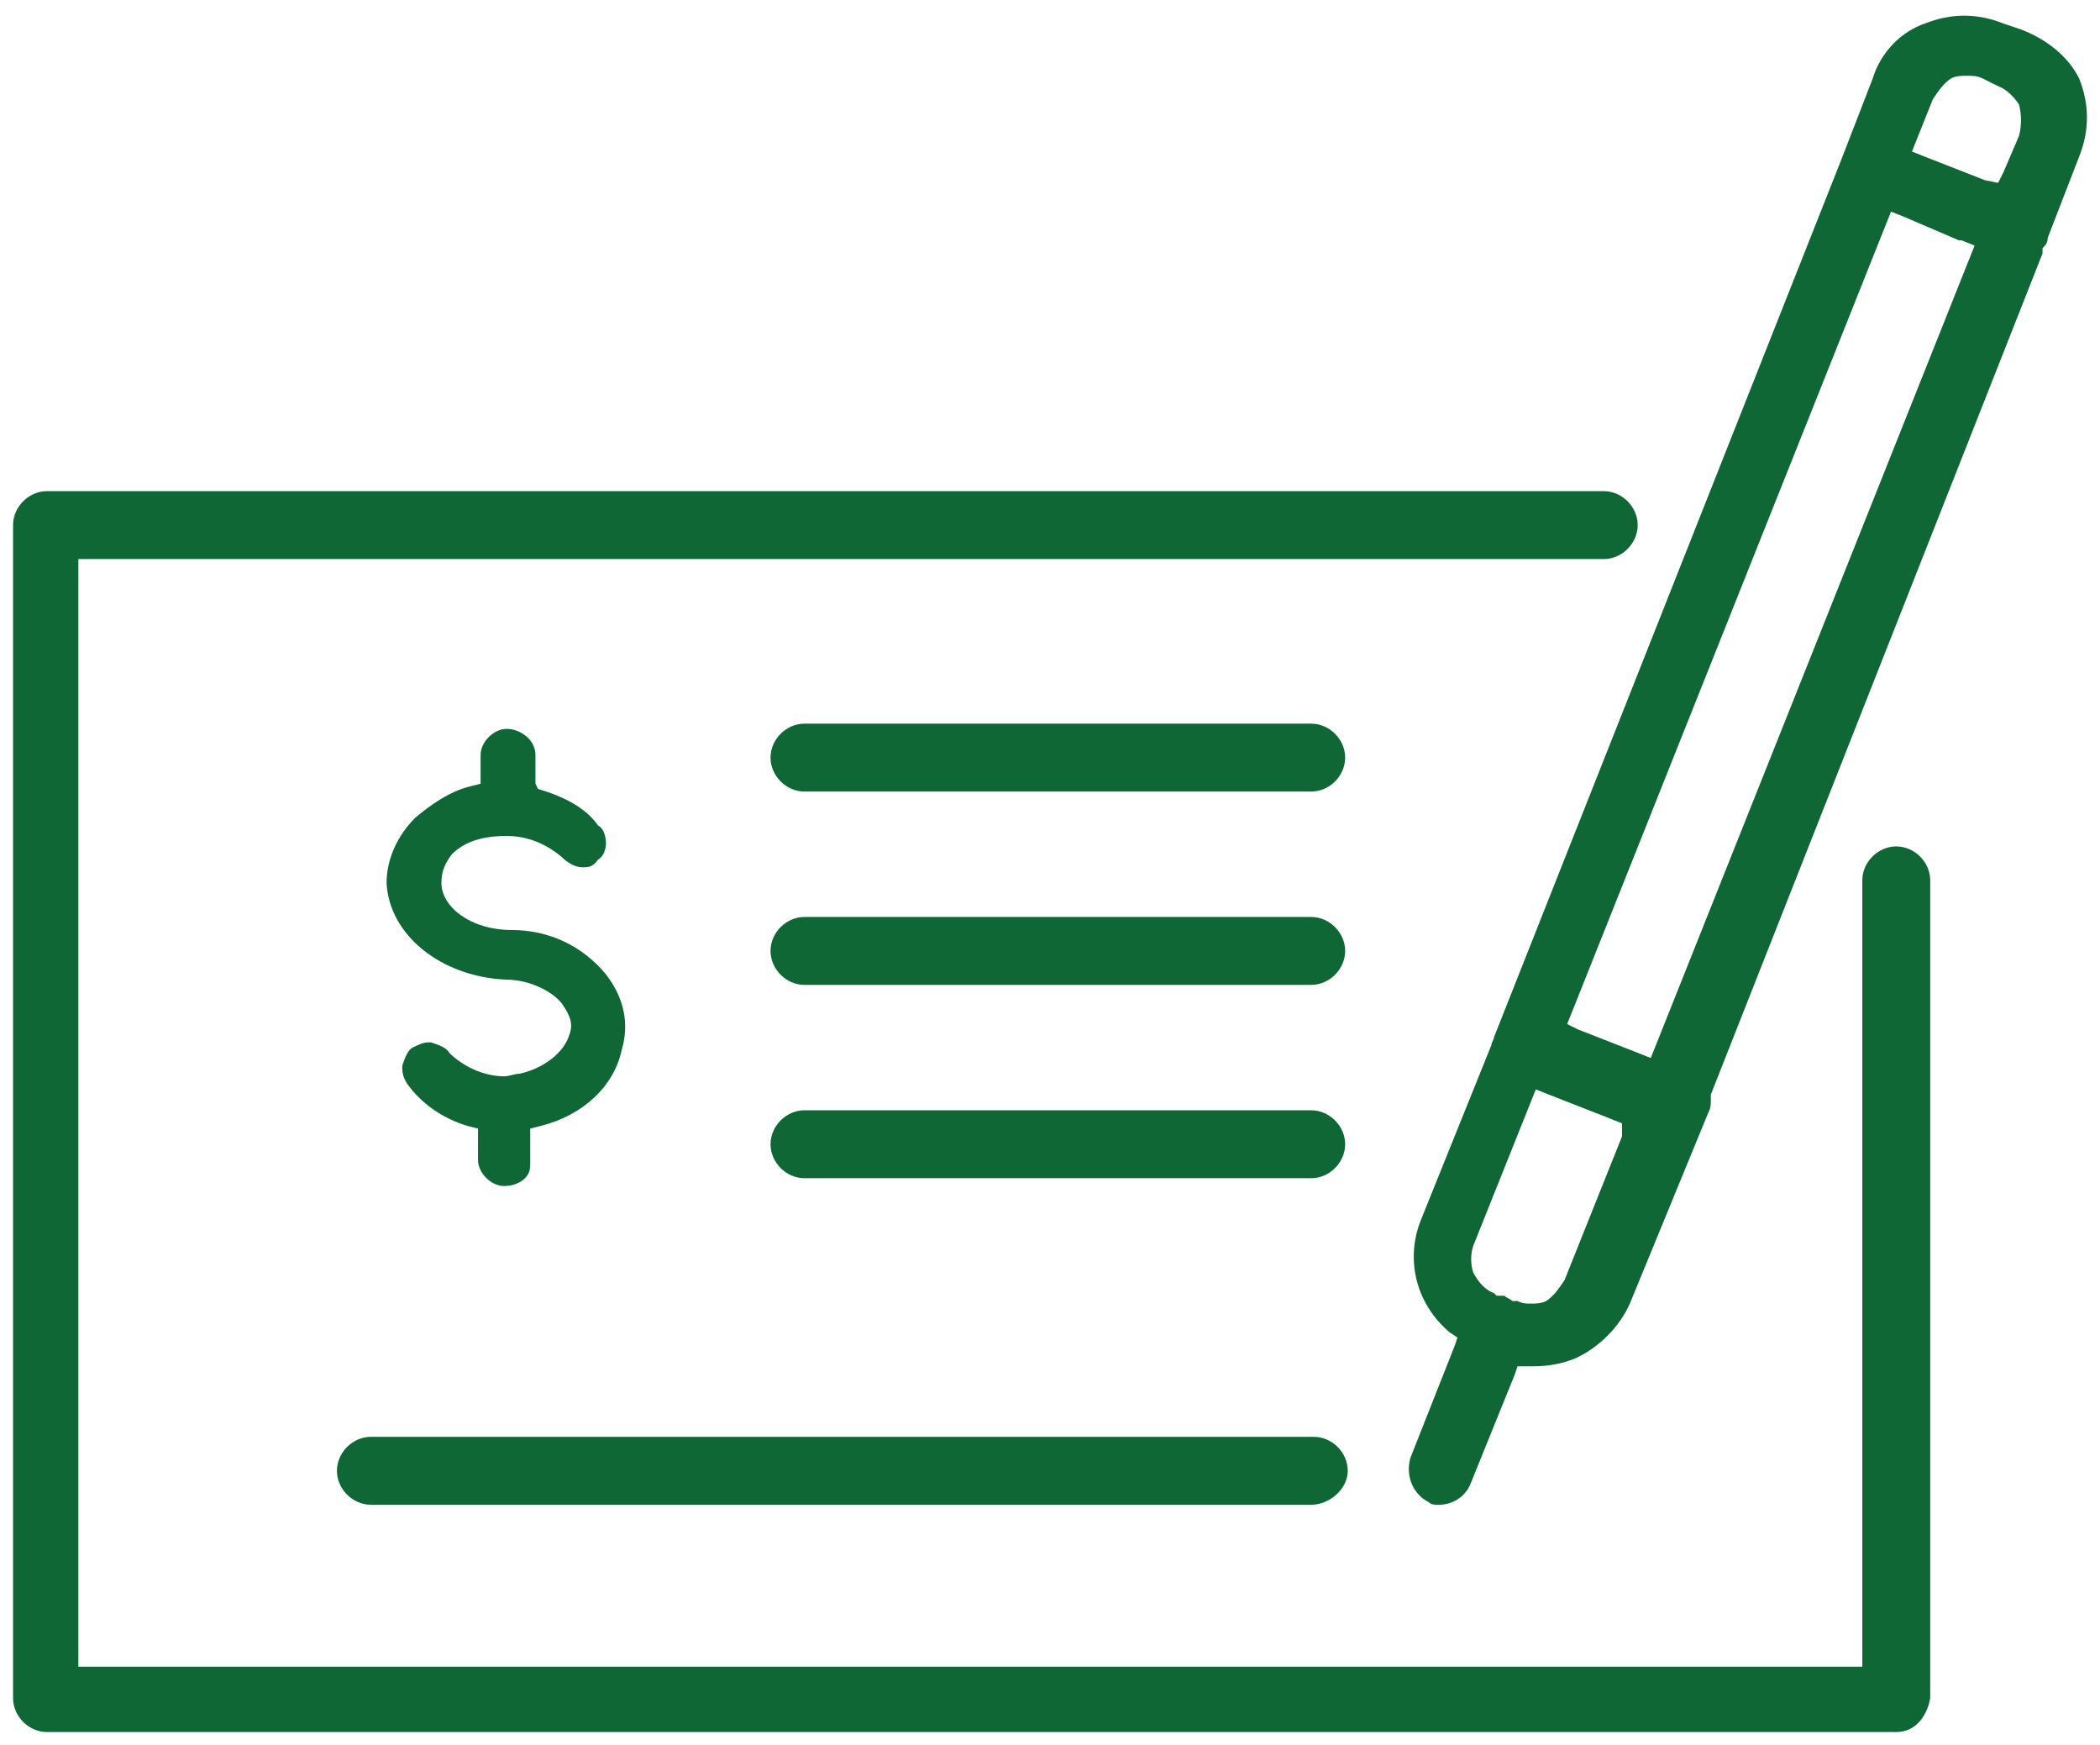
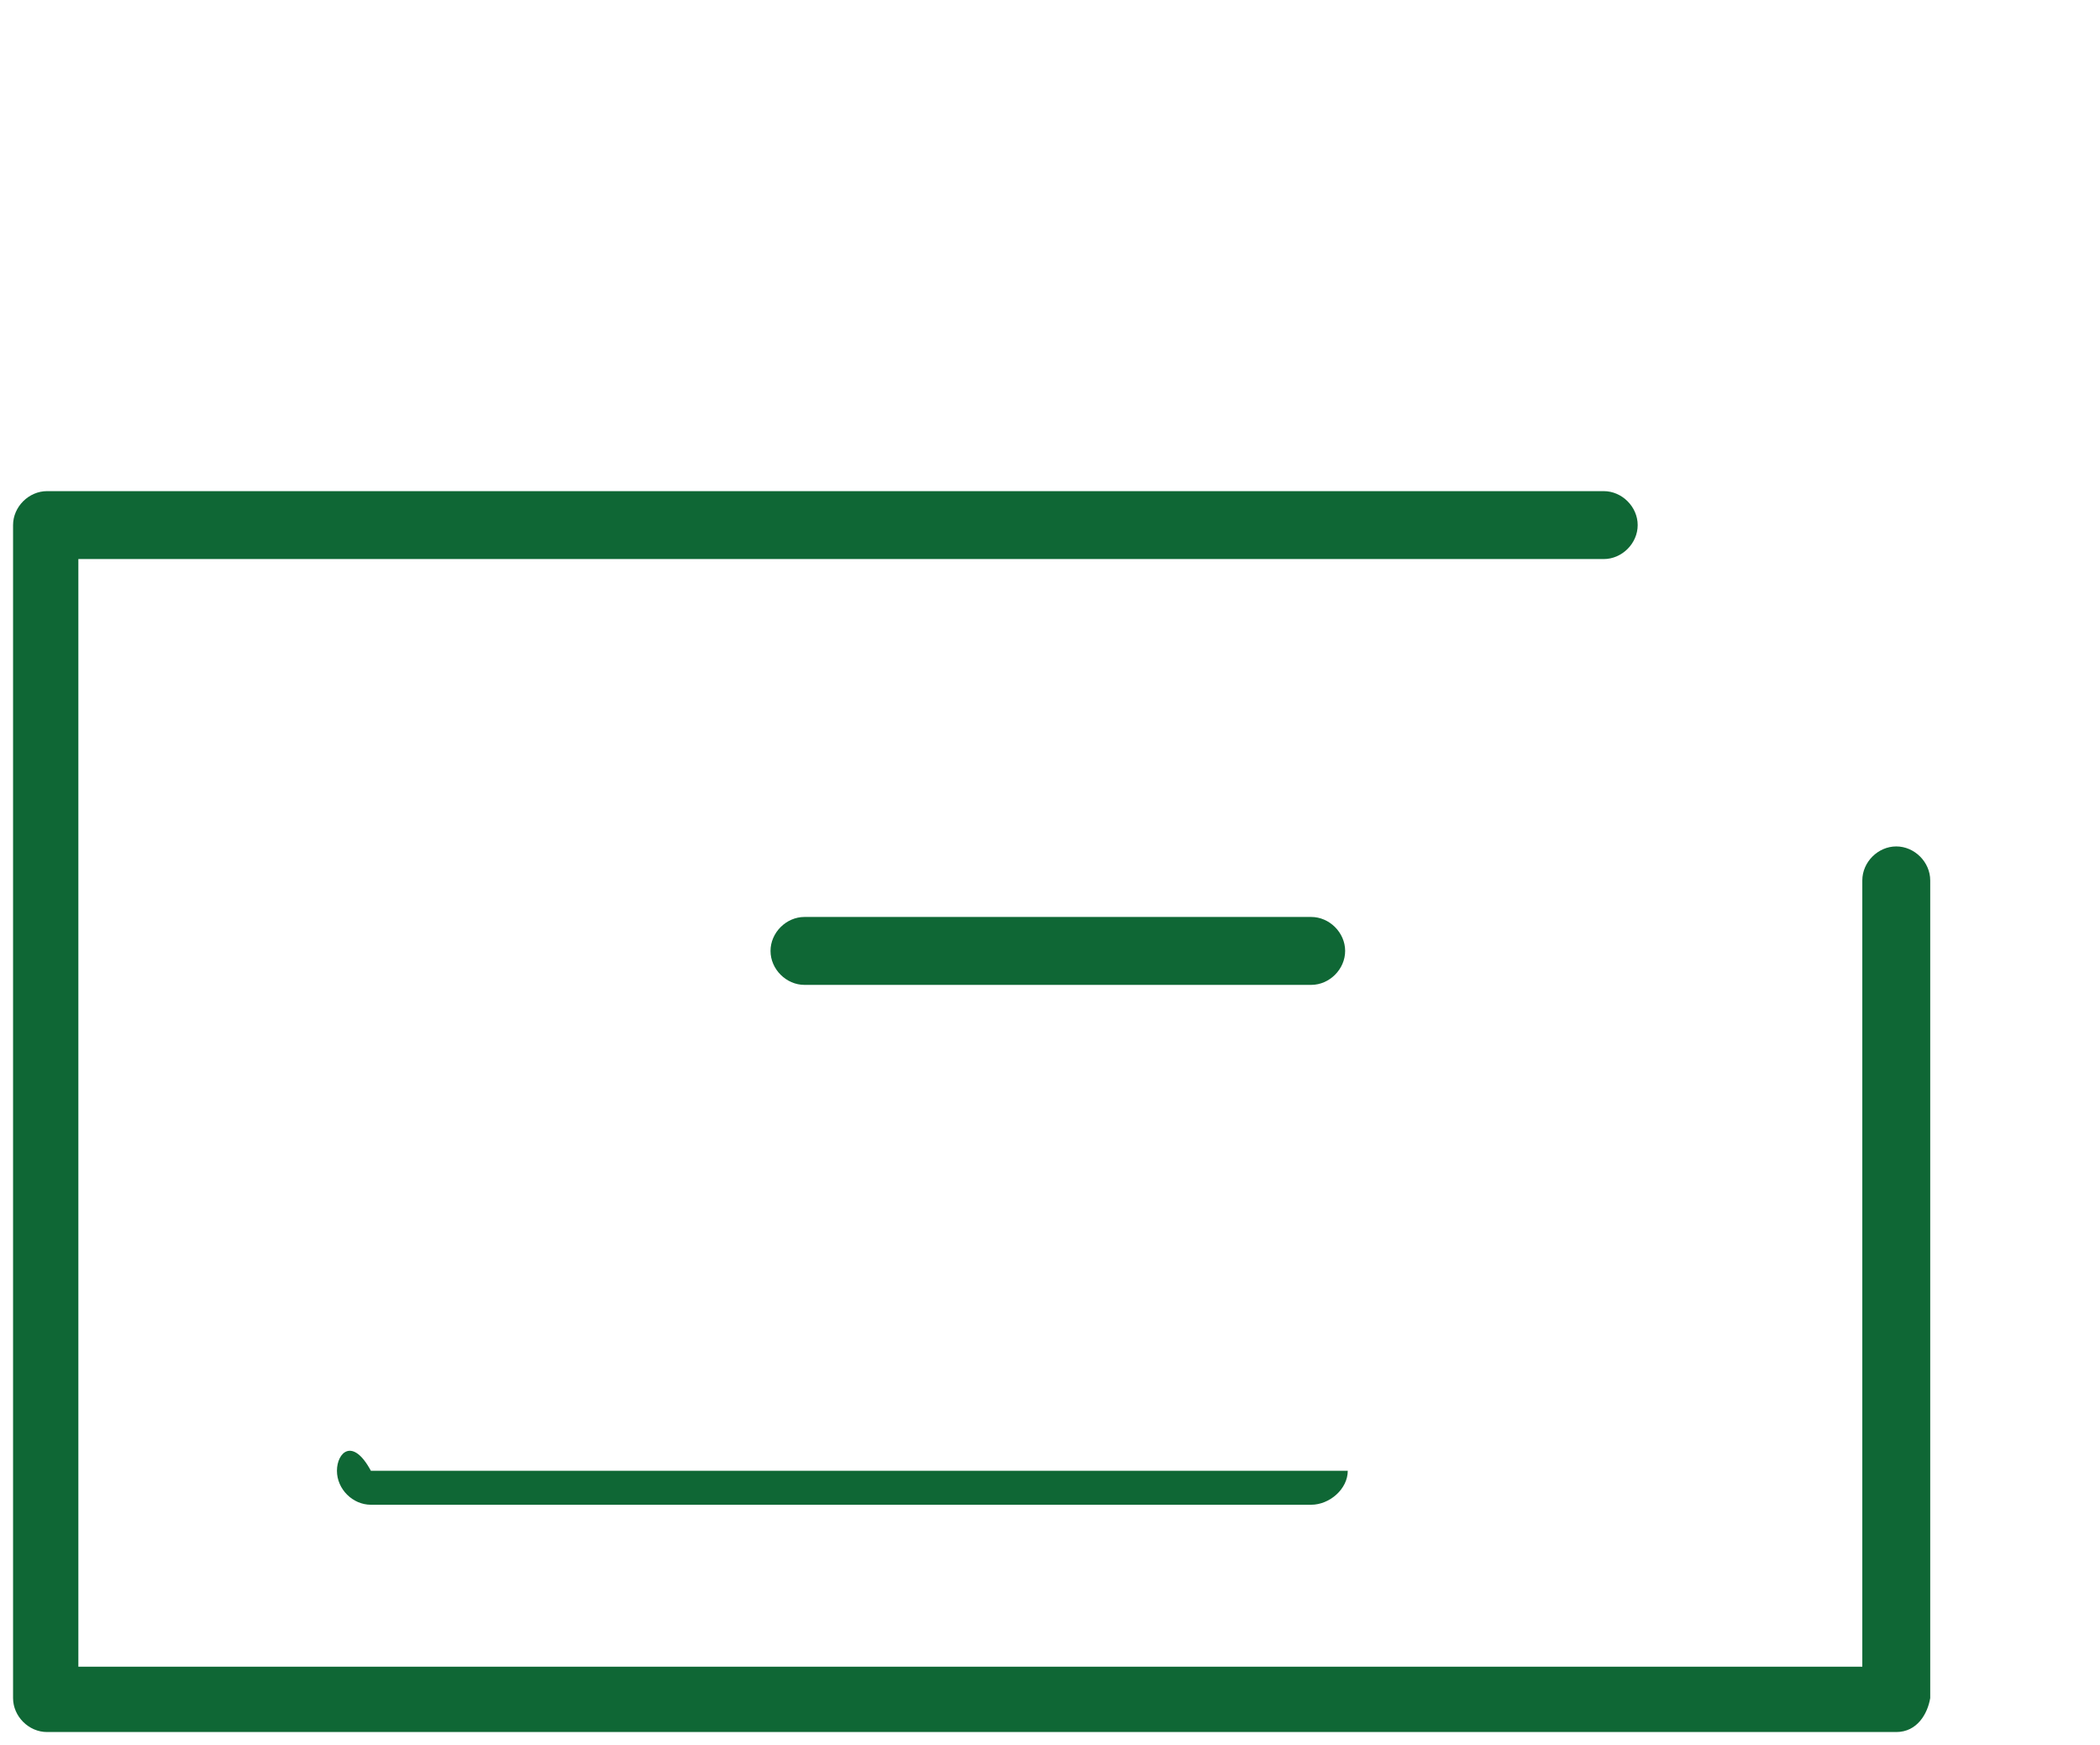
<svg xmlns="http://www.w3.org/2000/svg" version="1.1" id="Layer_1" x="0px" y="0px" viewBox="0 0 80.4 66.8" style="enable-background:new 0 0 80.4 66.8;" xml:space="preserve">
  <style type="text/css">
	.st0{fill:none;}
	.st1{fill:#0F6735;}
</style>
  <g>
    <path class="st0" d="M76.3,3.8l-0.6-0.3c-0.1-0.1-0.2-0.1-0.3-0.1s-0.3,0-0.4,0.1c-0.2,0.1-0.4,0.3-0.5,0.5l-0.6,1.5l2.3,0.9   L76.8,5C77,4.5,76.8,4,76.3,3.8z" />
    <path class="st0" d="M57.1,47.9c-0.2,0.4,0,0.9,0.5,1.1l0.1,0.1c0.1,0,0.1,0,0.2,0c0.1,0.1,0.2,0.1,0.4,0.2c0.1,0,0.2,0.1,0.3,0.1   c0.1,0,0.2,0,0.3-0.1c0.2-0.1,0.4-0.3,0.5-0.5l2.2-5.5l-2.3-0.9L57.1,47.9z" />
-     <polygon class="st0" points="72.6,8.8 60.6,38.9 62.9,39.8 74.9,9.7 74.8,9.7  " />
-     <path class="st1" d="M77.3,1.1l-0.6-0.2l0,0l0,0c-0.5-0.2-1-0.3-1.5-0.3c-0.5,0-1,0.1-1.5,0.3C72.8,1.2,72,2,71.7,3l-1.2,3.1   L57.2,39.7c0,0.1-0.1,0.2-0.1,0.3l0,0l0,0l-2.7,6.7c-0.6,1.5-0.2,3.2,1.1,4.3l0.3,0.2l-0.1,0.3l-1.7,4.3c-0.2,0.7,0.1,1.4,0.7,1.7   c0.1,0.1,0.2,0.1,0.4,0.1c0.5,0,1-0.3,1.2-0.8l1.7-4.2l0.1-0.3l0.4,0c0,0,0.1,0,0.1,0c0,0,0,0,0.1,0c0.6,0,1.1-0.1,1.6-0.3   c0.9-0.4,1.7-1.2,2.1-2.1l3-7.3c0.1-0.2,0.1-0.3,0.1-0.5l0-0.1l0-0.1L78.2,9.7l0-0.1l0-0.1c0.1-0.1,0.2-0.2,0.2-0.4l1.2-3.1   c0.4-1,0.4-2,0-3C79.2,2.2,78.4,1.5,77.3,1.1z M62.1,43.5L59.9,49c-0.2,0.3-0.4,0.6-0.7,0.8c-0.2,0.1-0.4,0.1-0.6,0.1   c-0.2,0-0.3,0-0.5-0.1l-0.1,0l-0.1,0c-0.1-0.1-0.2-0.1-0.3-0.2c0,0,0,0,0,0c0,0,0,0,0,0l-0.1,0l-0.1,0l-0.1,0l-0.1-0.1   c-0.3-0.1-0.6-0.4-0.8-0.8c-0.1-0.3-0.1-0.7,0-1l2.2-5.5l0.2-0.5l0.5,0.2l2.3,0.9l0.5,0.2L62.1,43.5z M75.4,9.9L63.4,40l-0.2,0.5   l-0.5-0.2l-2.3-0.9L60,39.2l0.2-0.5l12-30.1l0.2-0.5l0.5,0.2L75,9.2l0.1,0l0.5,0.2L75.4,9.9z M77.3,5.2l-0.6,1.4L76.5,7L76,6.9   L73.7,6l-0.5-0.2l0.2-0.5L74,3.8c0.2-0.3,0.4-0.6,0.7-0.8c0.2-0.1,0.4-0.1,0.6-0.1c0.2,0,0.4,0,0.6,0.1l0.6,0.3   c0.3,0.1,0.6,0.4,0.8,0.7C77.4,4.4,77.4,4.8,77.3,5.2z" />
    <path class="st1" d="M72.6,32.4c-0.7,0-1.3,0.6-1.3,1.3v29.6v0.5h-0.5H3.5H3v-0.5V21.9v-0.5h0.5h57.9c0.7,0,1.3-0.6,1.3-1.3   s-0.6-1.3-1.3-1.3H1.8c-0.7,0-1.3,0.6-1.3,1.3V65c0,0.7,0.6,1.3,1.3,1.3h70.8c0.8,0,1.2-0.7,1.3-1.3l0-31.3   C73.9,33,73.3,32.4,72.6,32.4z" />
-     <path class="st1" d="M12.9,56.3c0,0.7,0.6,1.3,1.3,1.3h36c0.7,0,1.4-0.6,1.4-1.3c0-0.7-0.6-1.3-1.3-1.3H14.2   C13.5,55,12.9,55.6,12.9,56.3z" />
+     <path class="st1" d="M12.9,56.3c0,0.7,0.6,1.3,1.3,1.3h36c0.7,0,1.4-0.6,1.4-1.3H14.2   C13.5,55,12.9,55.6,12.9,56.3z" />
    <path class="st1" d="M30.8,37.7h19.4c0.7,0,1.3-0.6,1.3-1.3c0-0.7-0.6-1.3-1.3-1.3H30.8c-0.7,0-1.3,0.6-1.3,1.3   C29.5,37.1,30.1,37.7,30.8,37.7z" />
-     <path class="st1" d="M30.8,30.3h19.4c0.7,0,1.3-0.6,1.3-1.3s-0.6-1.3-1.3-1.3H30.8c-0.7,0-1.3,0.6-1.3,1.3S30.1,30.3,30.8,30.3z" />
-     <path class="st1" d="M30.8,45.1h19.4c0.7,0,1.3-0.6,1.3-1.3s-0.6-1.3-1.3-1.3H30.8c-0.7,0-1.3,0.6-1.3,1.3S30.1,45.1,30.8,45.1z" />
-     <path class="st1" d="M20.5,30v-0.4v-0.7c0-0.6-0.6-1-1.1-1c-0.5,0-1,0.5-1,1v0.8V30L18,30.1c-0.8,0.2-1.5,0.7-2.1,1.2   c-0.7,0.7-1.1,1.6-1.1,2.5c0.1,2,2.1,3.6,4.6,3.7c0,0,0,0,0,0c0.8,0,1.7,0.4,2.1,0.9c0.2,0.3,0.5,0.7,0.3,1.2   c-0.2,0.7-1,1.3-1.9,1.5c-0.2,0-0.4,0.1-0.6,0.1c-0.8,0-1.6-0.4-2.1-0.9c-0.1-0.2-0.4-0.3-0.7-0.4c0,0-0.1,0-0.1,0   c-0.2,0-0.4,0.1-0.6,0.2c-0.2,0.1-0.3,0.4-0.4,0.7c0,0.2,0,0.4,0.2,0.7c0.5,0.7,1.3,1.3,2.3,1.6l0.4,0.1v0.4v0.8c0,0.5,0.5,1,1,1   c0.3,0,0.6-0.1,0.8-0.3c0.2-0.2,0.2-0.4,0.2-0.6l0,0v0v-0.9v-0.4l0.4-0.1c1.6-0.4,2.8-1.5,3.1-2.9c0.3-1,0.1-2-0.6-2.9   c-0.9-1.1-2.2-1.7-3.6-1.7c-1.6,0-2.7-0.9-2.7-1.8c0-0.4,0.1-0.7,0.4-1.1c0.5-0.5,1.2-0.7,2.1-0.7c0.8,0,1.5,0.3,2.1,0.8   c0.2,0.2,0.5,0.4,0.8,0.4c0.2,0,0.4,0,0.6-0.3l0,0l0,0c0.2-0.1,0.3-0.4,0.3-0.6c0-0.3-0.1-0.6-0.3-0.7c-0.5-0.7-1.3-1.1-2.3-1.4   L20.5,30z" />
  </g>
</svg>